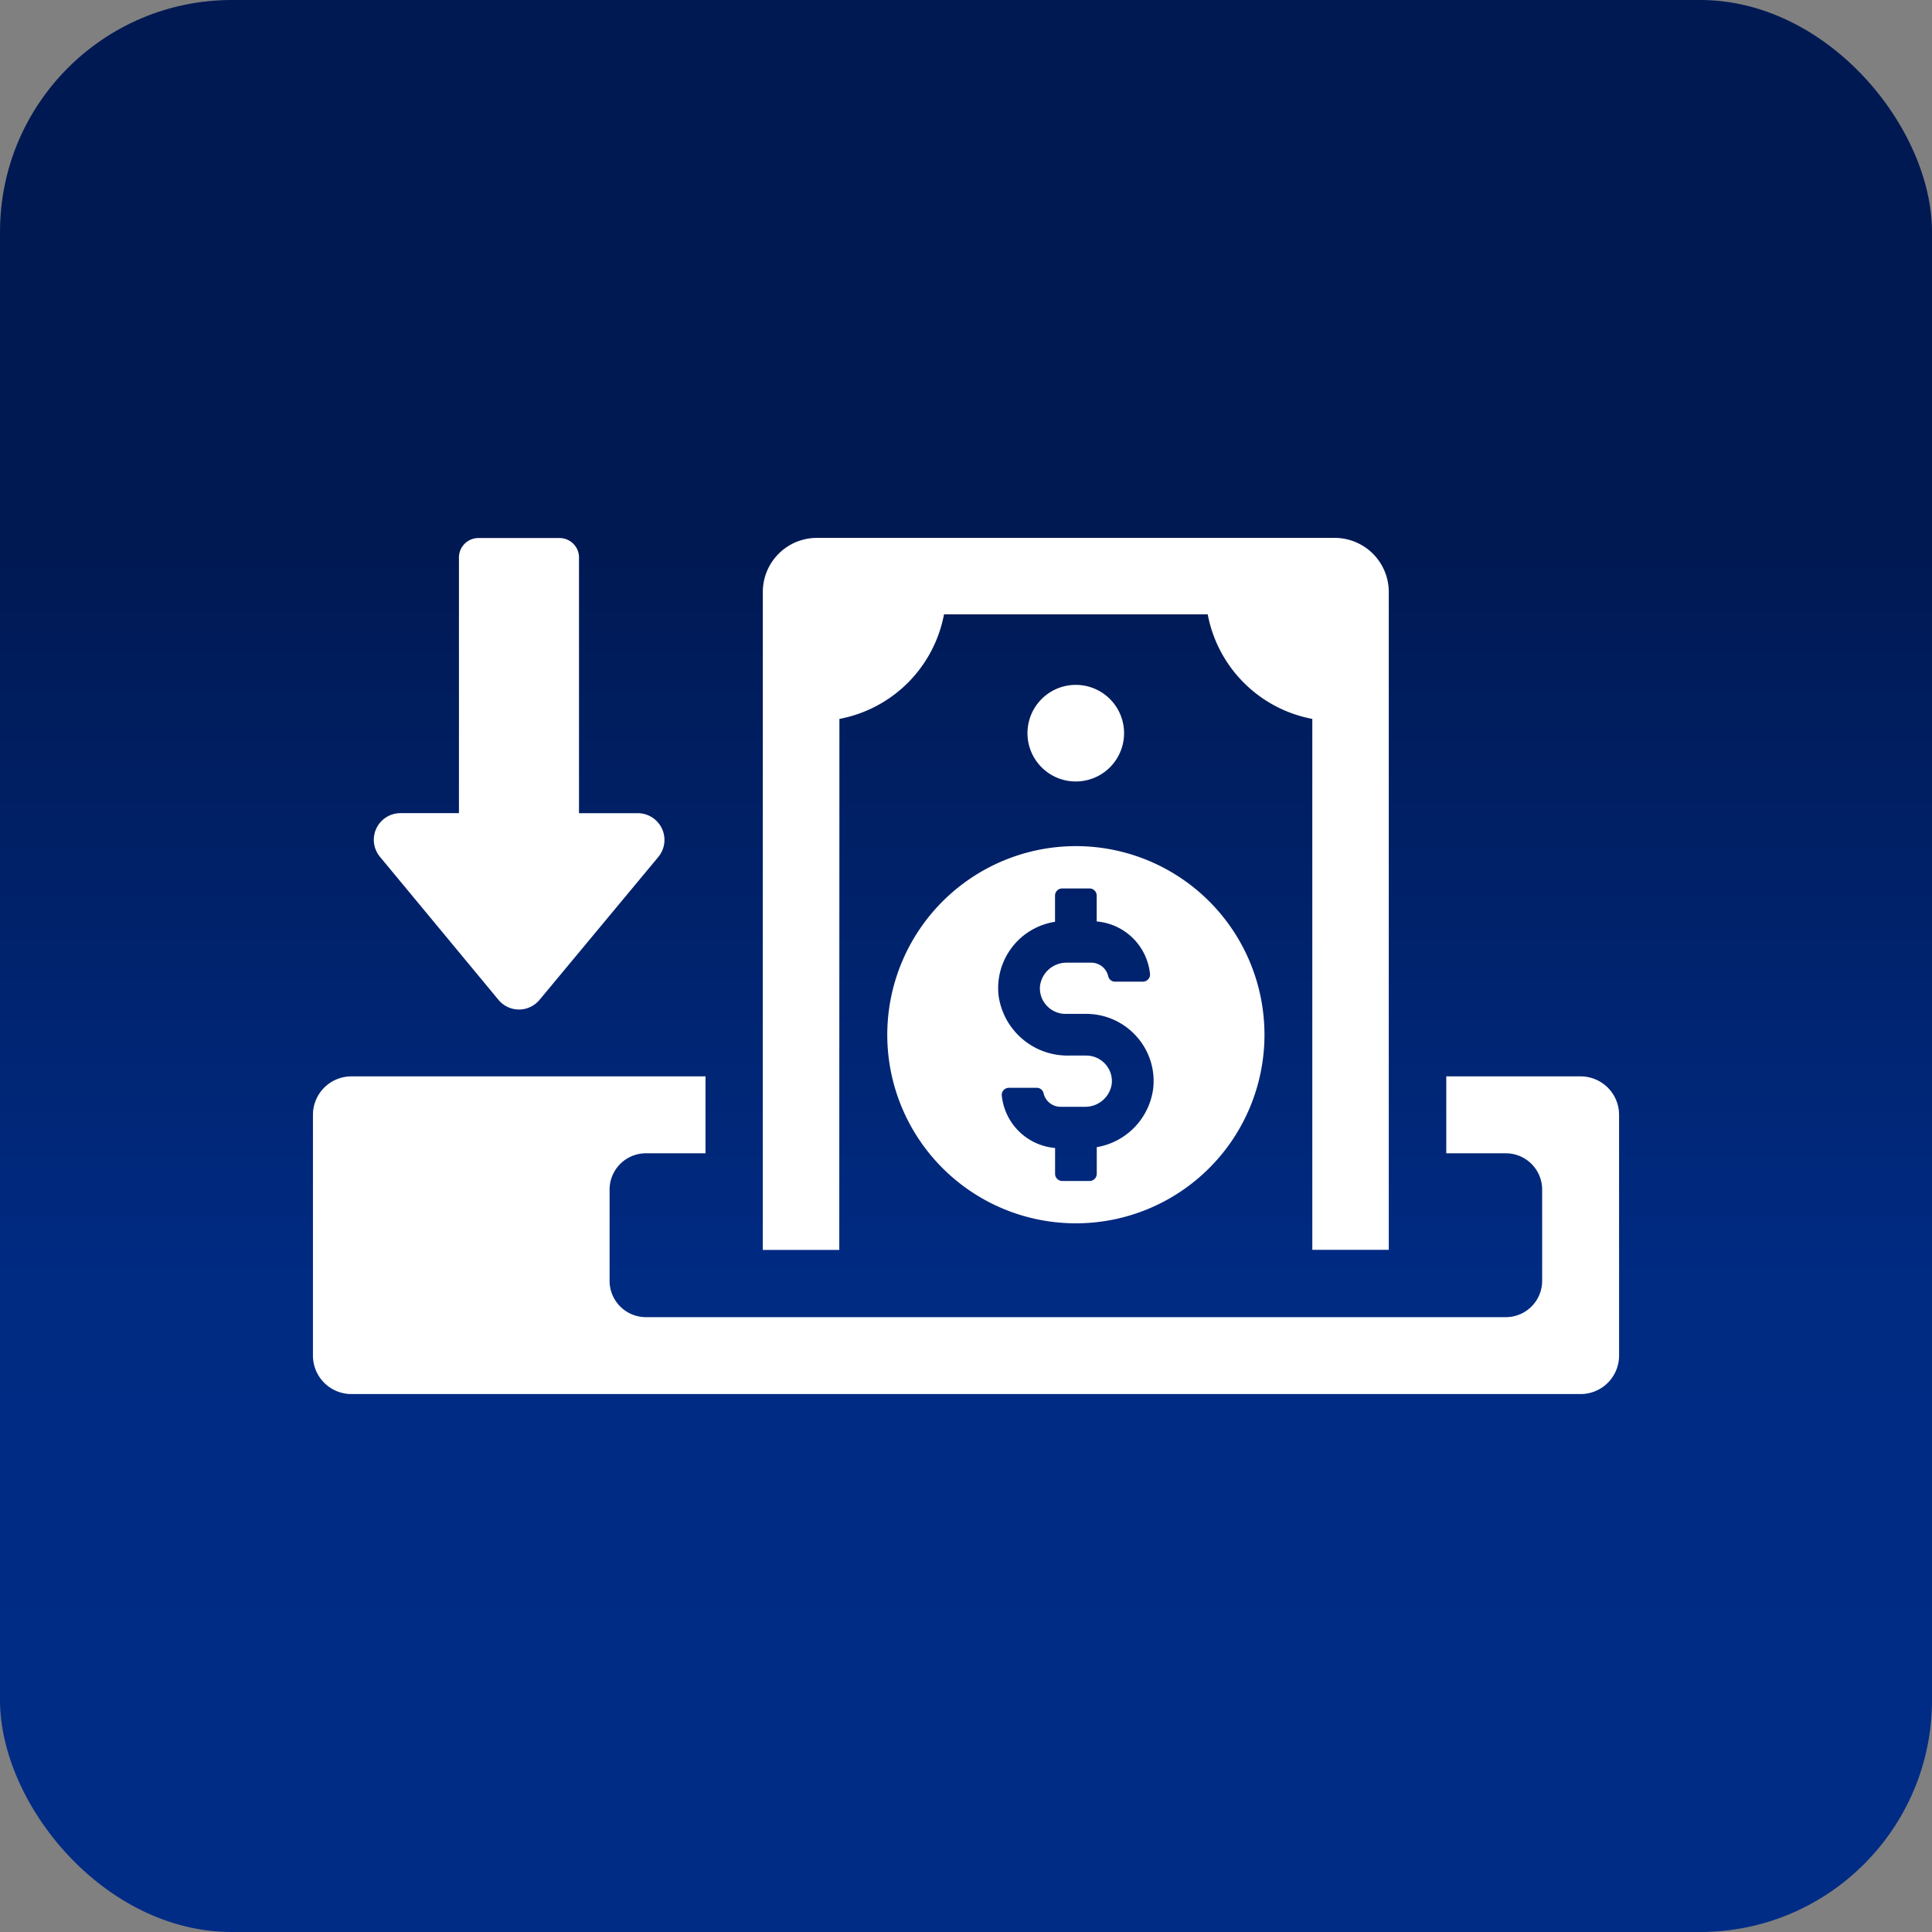
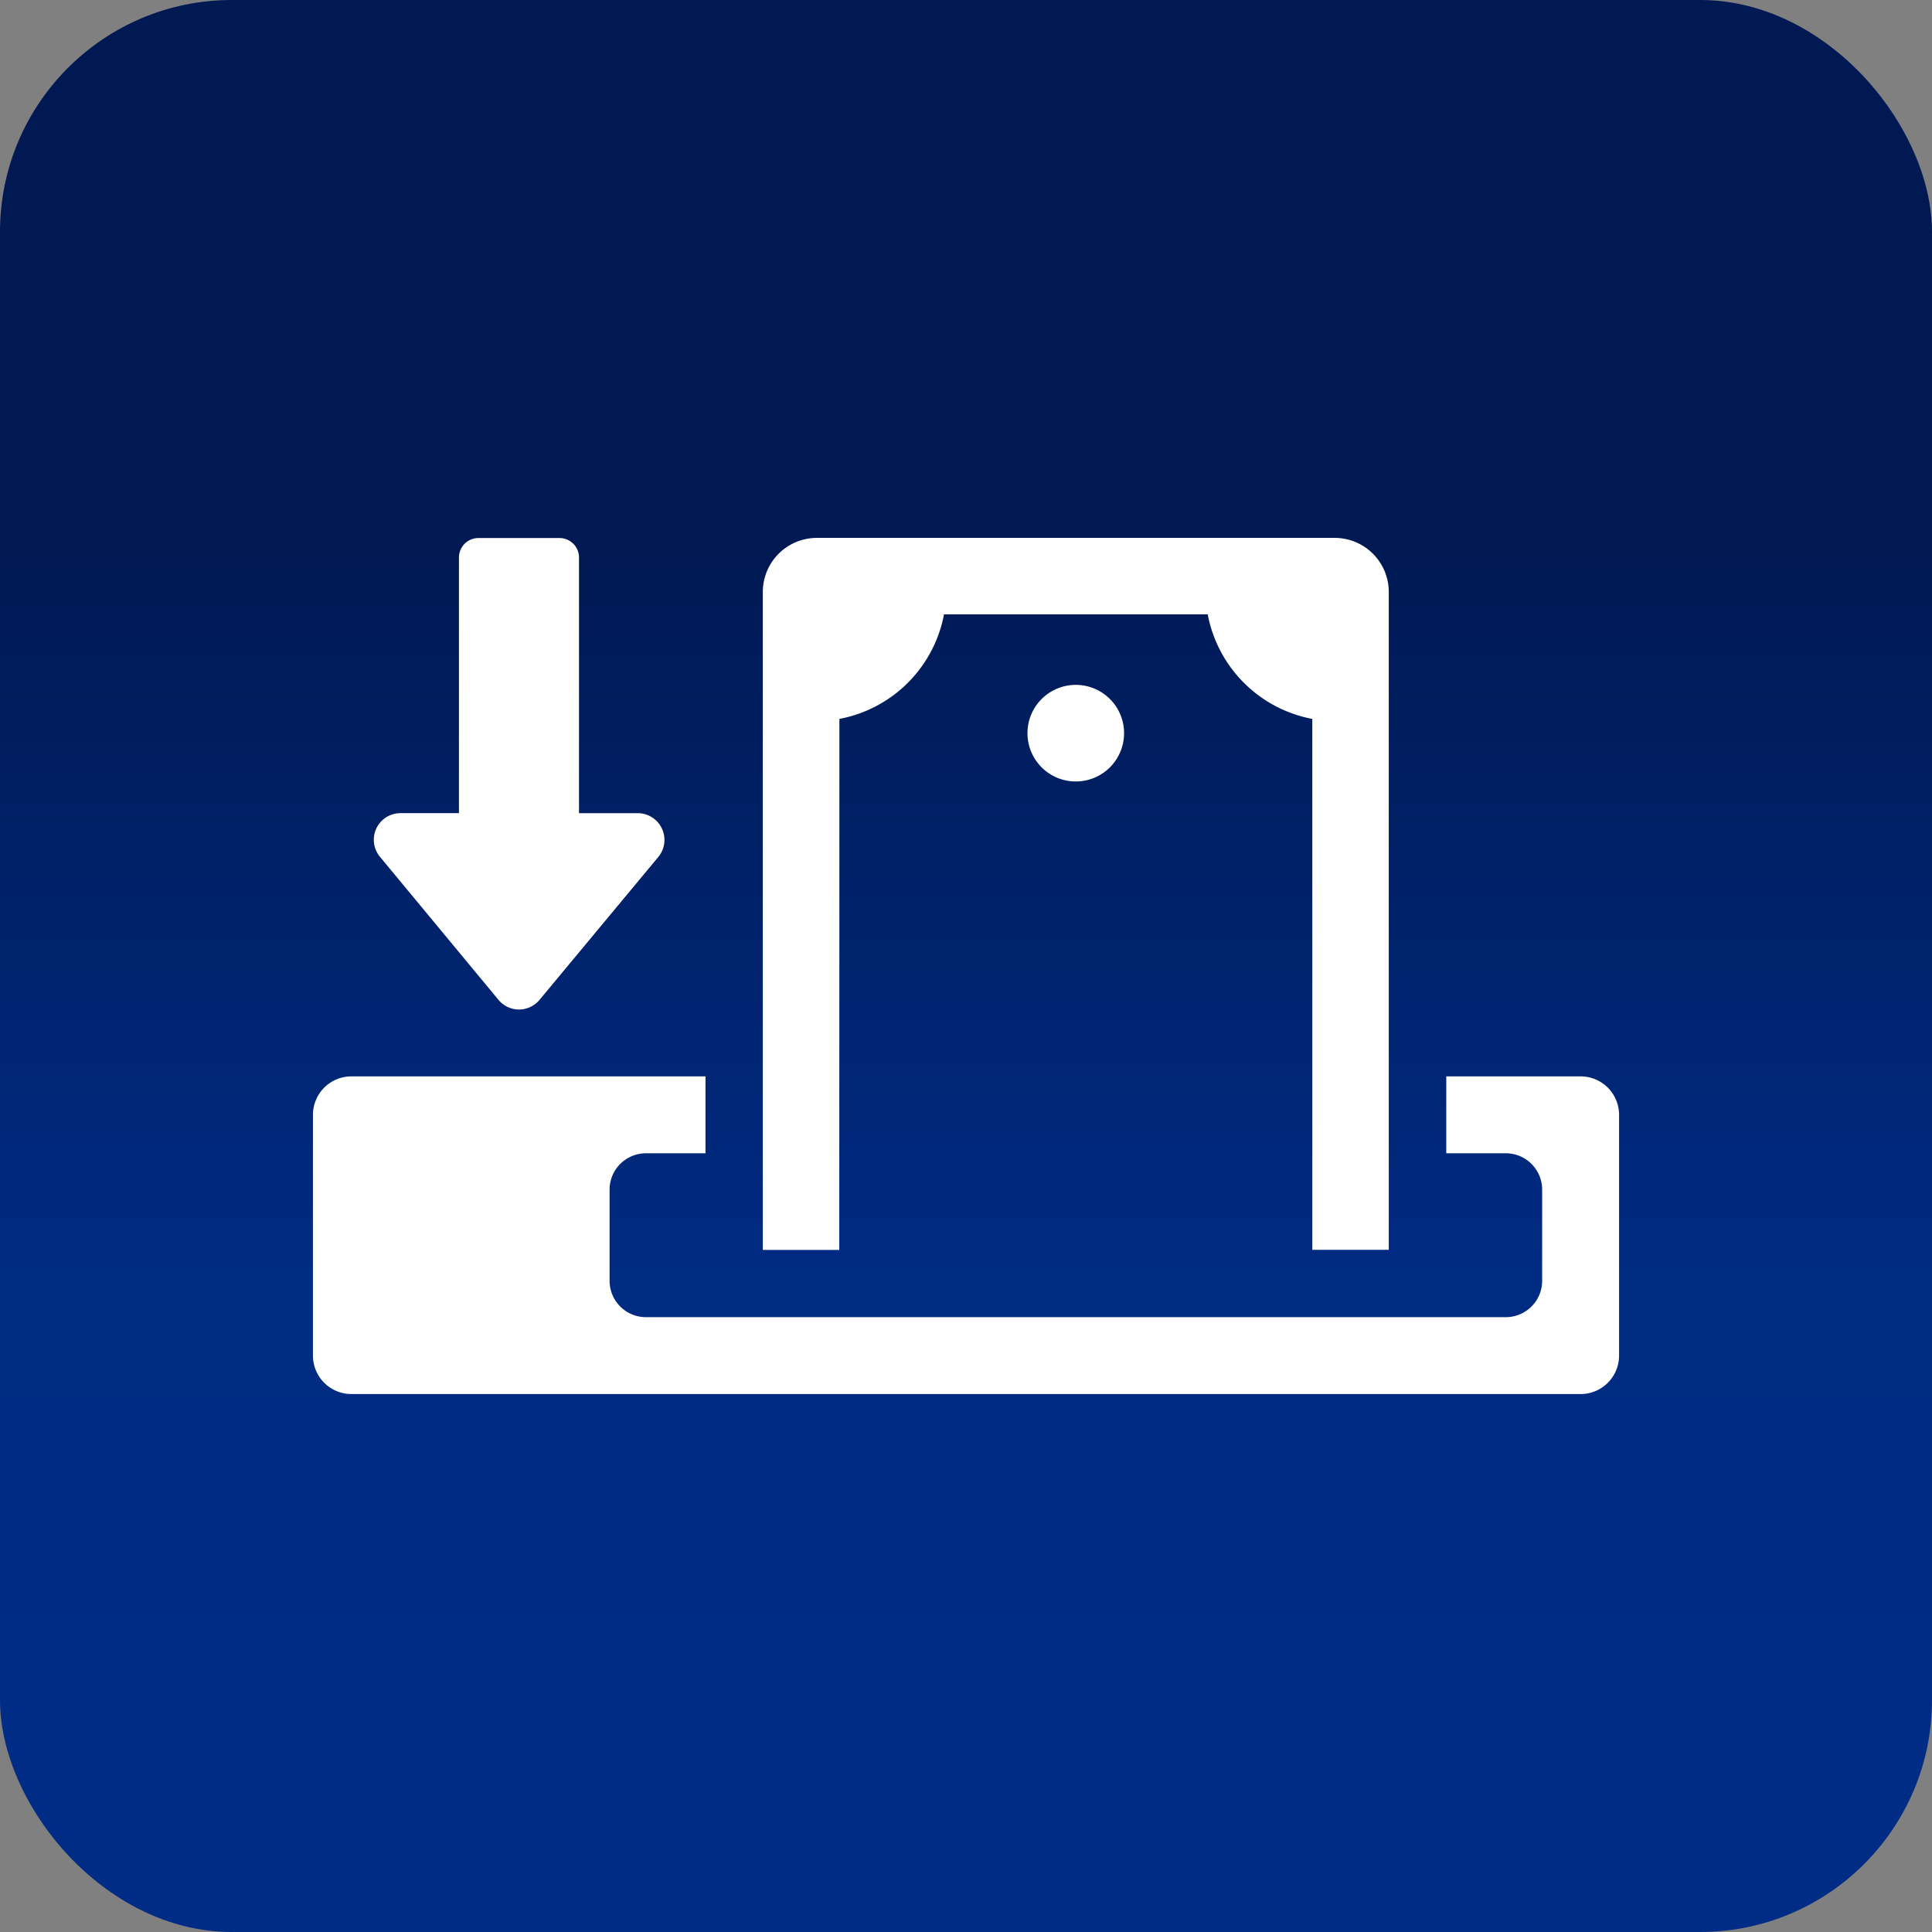
<svg xmlns="http://www.w3.org/2000/svg" width="100" height="100" viewBox="0 0 100 100">
  <rect x="0" y="0" width="100" height="100" fill="#808080" stroke="none" />
  <defs>
    <linearGradient id="linear-gradient" x1="0.5" x2="0.5" y2="1" gradientUnits="objectBoundingBox">
      <stop offset="0" stop-color="#001953" />
      <stop offset="0.286" stop-color="#001953" />
      <stop offset="0.665" stop-color="#002b83" />
      <stop offset="1" stop-color="#002c86" />
    </linearGradient>
  </defs>
  <g id="Group_2896" data-name="Group 2896" transform="translate(-84 -7855)">
    <g id="Group_2881" data-name="Group 2881" transform="translate(-20211 9515)">
      <rect id="Rectangle_4068" data-name="Rectangle 4068" width="100" height="100" rx="12" transform="translate(20295 -1660)" fill="url(#linear-gradient)" />
      <g id="Group_2854" data-name="Group 2854" transform="translate(-2388.166 -1487.592)">
        <path id="Path_4001" data-name="Path 4001" d="M2908.02,548.8a6.789,6.789,0,0,0,5.414-5.414h13.649a6.789,6.789,0,0,0,5.414,5.414v27.48h3.958V542.23a2.8,2.8,0,0,0-2.8-2.8h-26.8a2.8,2.8,0,0,0-2.8,2.8v34.054h3.958Z" transform="translate(19818.594 -683.997)" fill="#fff" />
-         <path id="Path_4002" data-name="Path 4002" d="M2936.027,628.431a9.762,9.762,0,1,0,9.762-9.763,9.772,9.772,0,0,0-9.762,9.763m8.683-5.844v-1.357a.372.372,0,0,1,.37-.371h1.417a.372.372,0,0,1,.37.371v1.337a3.031,3.031,0,0,1,2.759,2.721.345.345,0,0,1-.091.271.38.38,0,0,1-.281.125h-1.433a.363.363,0,0,1-.357-.277.9.9,0,0,0-.874-.706h-1.255a1.383,1.383,0,0,0-1.4,1.186,1.306,1.306,0,0,0,.334,1.026,1.327,1.327,0,0,0,.984.438h1.075a3.494,3.494,0,0,1,2.581,1.146,3.456,3.456,0,0,1,.886,2.686,3.539,3.539,0,0,1-2.925,3.067v1.38a.372.372,0,0,1-.37.371h-1.417a.372.372,0,0,1-.37-.371v-1.337a3.033,3.033,0,0,1-2.759-2.72.348.348,0,0,1,.091-.271.38.38,0,0,1,.281-.125h1.434a.362.362,0,0,1,.356.278.9.9,0,0,0,.875.705h1.255a1.384,1.384,0,0,0,1.4-1.186,1.31,1.31,0,0,0-.335-1.027,1.33,1.33,0,0,0-.984-.438h-.924a3.6,3.6,0,0,1-3.619-3.136,3.476,3.476,0,0,1,2.926-3.788" transform="translate(19793.064 -747.281)" fill="#fff" />
        <path id="Path_4003" data-name="Path 4003" d="M2977.1,579.715a2.5,2.5,0,1,0-2.5,2.5,2.5,2.5,0,0,0,2.5-2.5" transform="translate(19764.248 -714.174)" fill="#fff" />
        <path id="Path_4004" data-name="Path 4004" d="M2810.452,563.369a1.378,1.378,0,0,0,2.115,0l6.165-7.416a1.384,1.384,0,0,0-1.069-2.252h-3.048V540.467a1.007,1.007,0,0,0-1.007-1.007h-4.2a1.007,1.007,0,0,0-1.007,1.007V553.7h-3.025a1.378,1.378,0,0,0-1.069,2.252Z" transform="translate(19898.52 -684.019)" fill="#fff" />
        <path id="Path_4005" data-name="Path 4005" d="M2853.979,677.868h-6.954v3.981h3.081a1.882,1.882,0,0,1,1.882,1.882v4.719a1.882,1.882,0,0,1-1.882,1.881H2805.6a1.882,1.882,0,0,1-1.882-1.881v-4.719a1.882,1.882,0,0,1,1.882-1.882h3.082v-3.981h-18.328a1.991,1.991,0,0,0-1.99,1.99v12.463a1.991,1.991,0,0,0,1.99,1.99h63.625a1.99,1.99,0,0,0,1.99-1.99V679.858a1.991,1.991,0,0,0-1.99-1.99" transform="translate(19911 -794.563)" fill="#fff" />
      </g>
    </g>
  </g>
</svg>